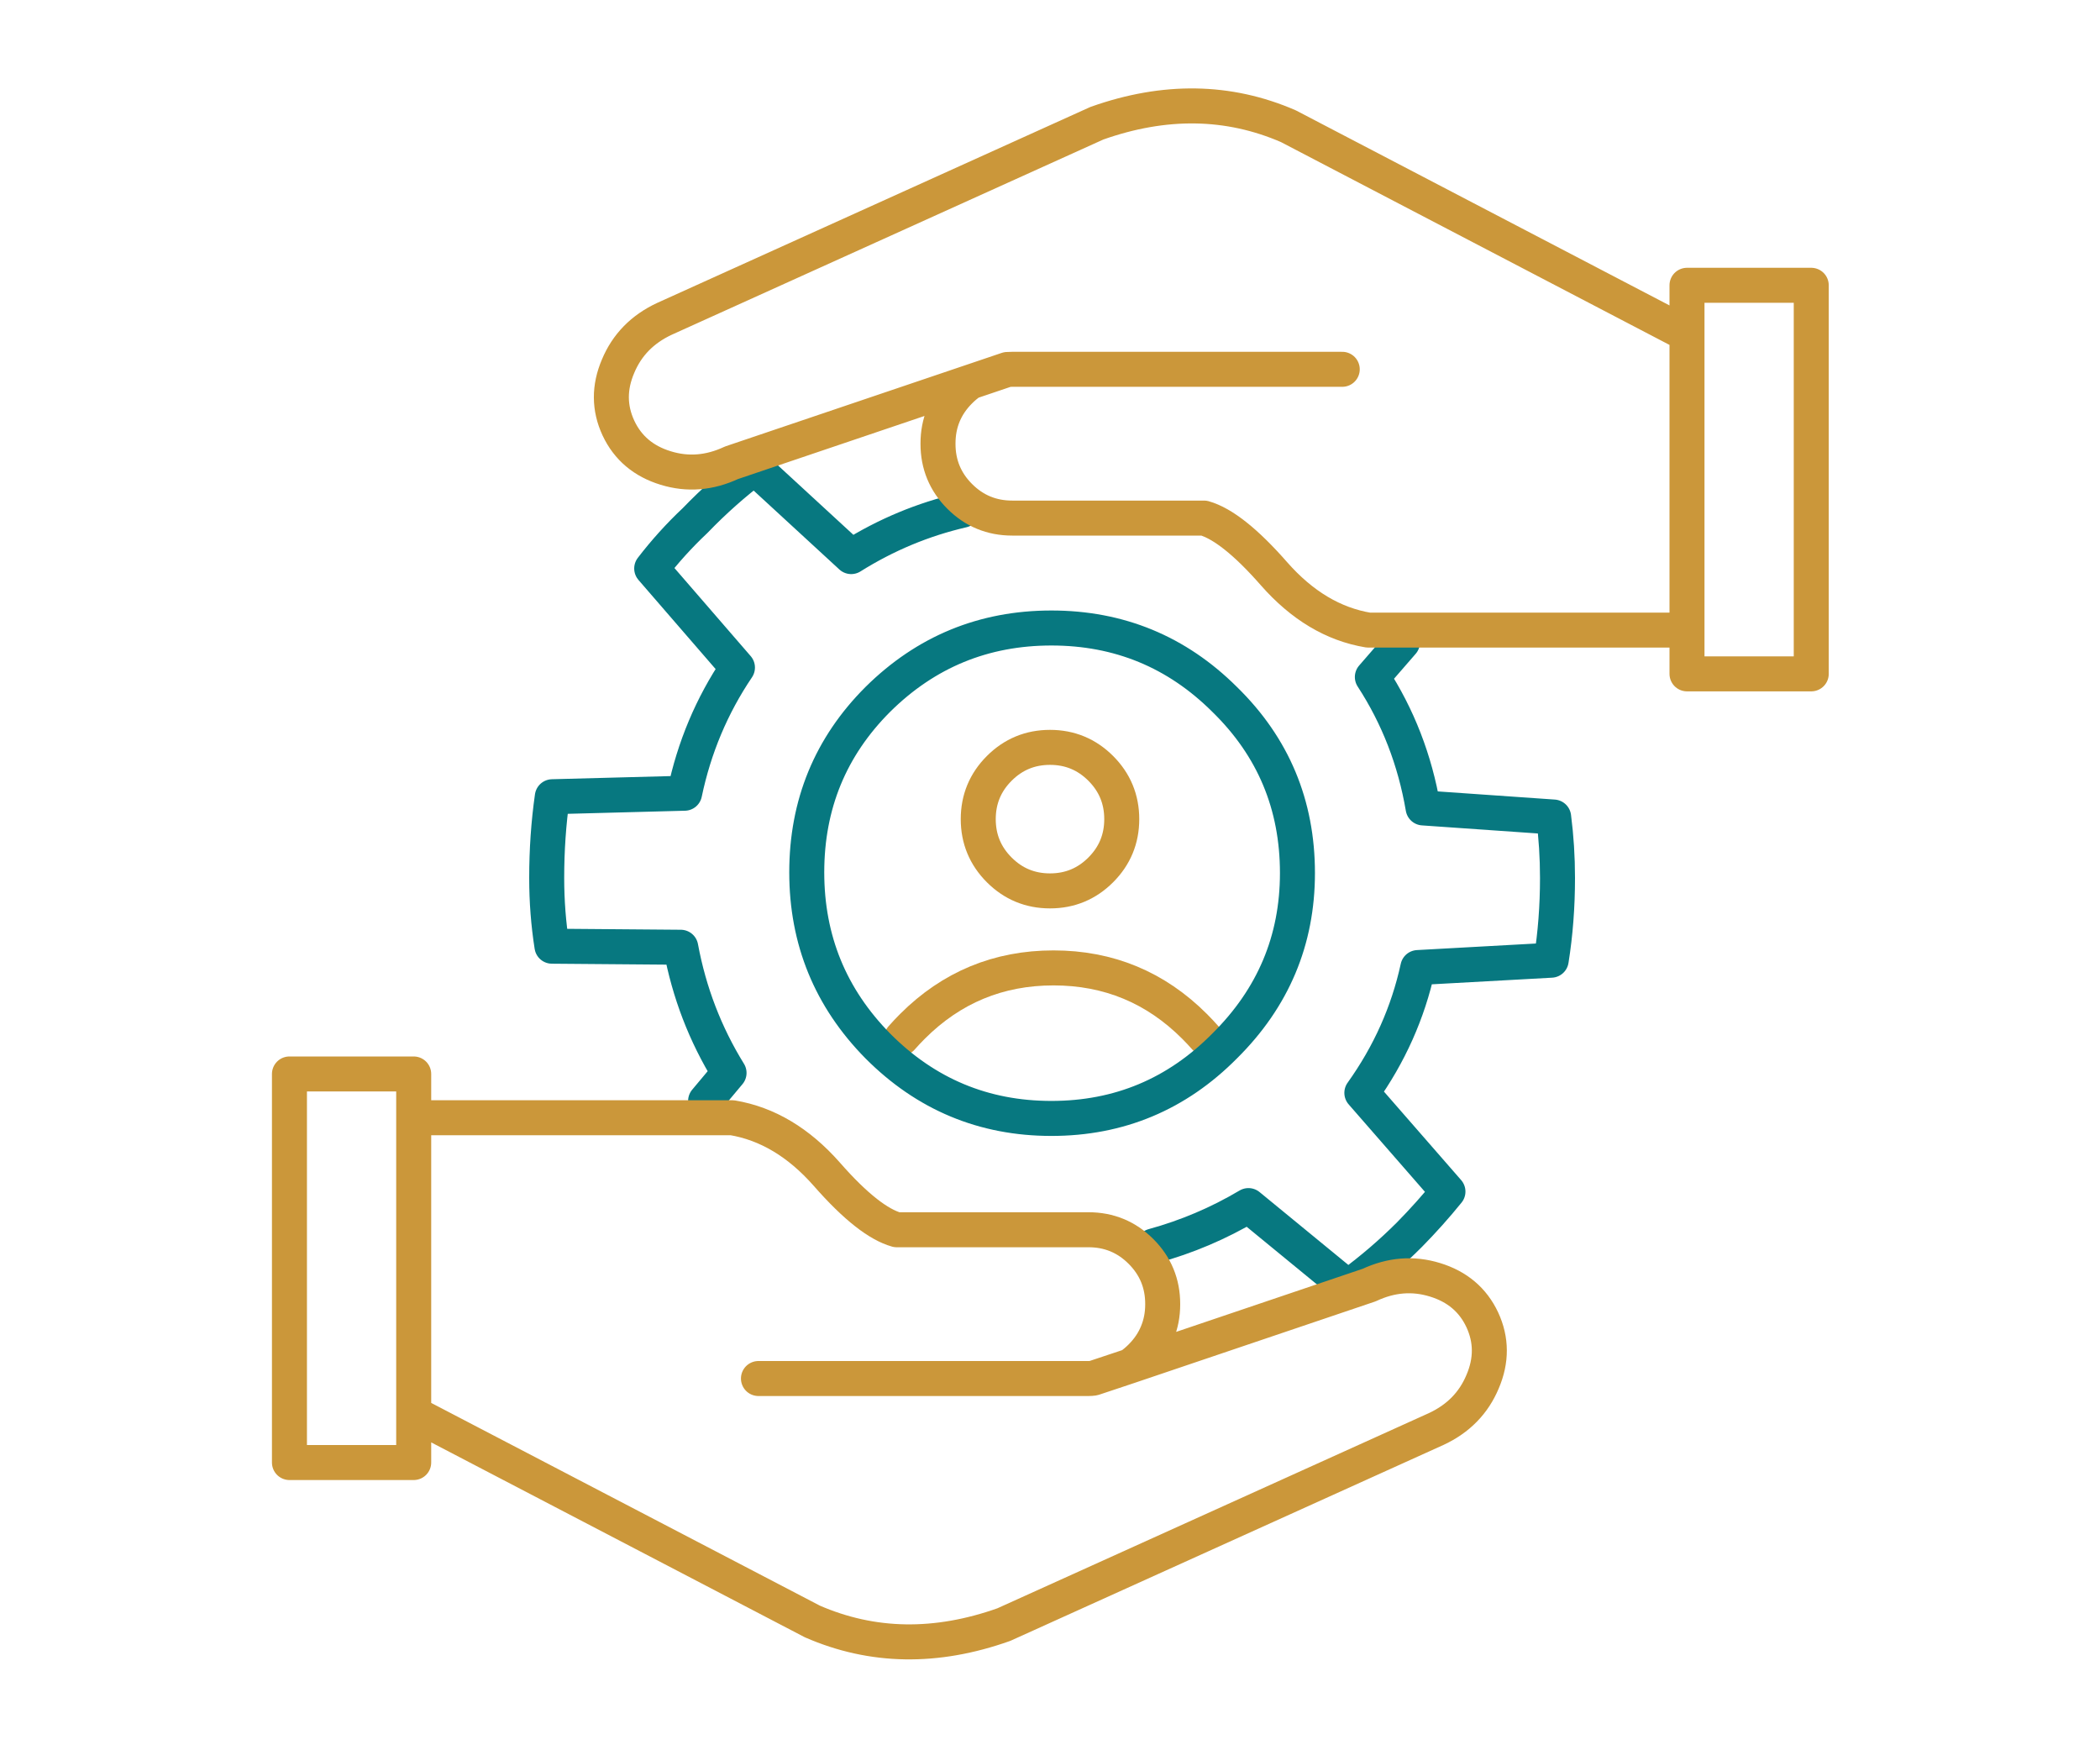
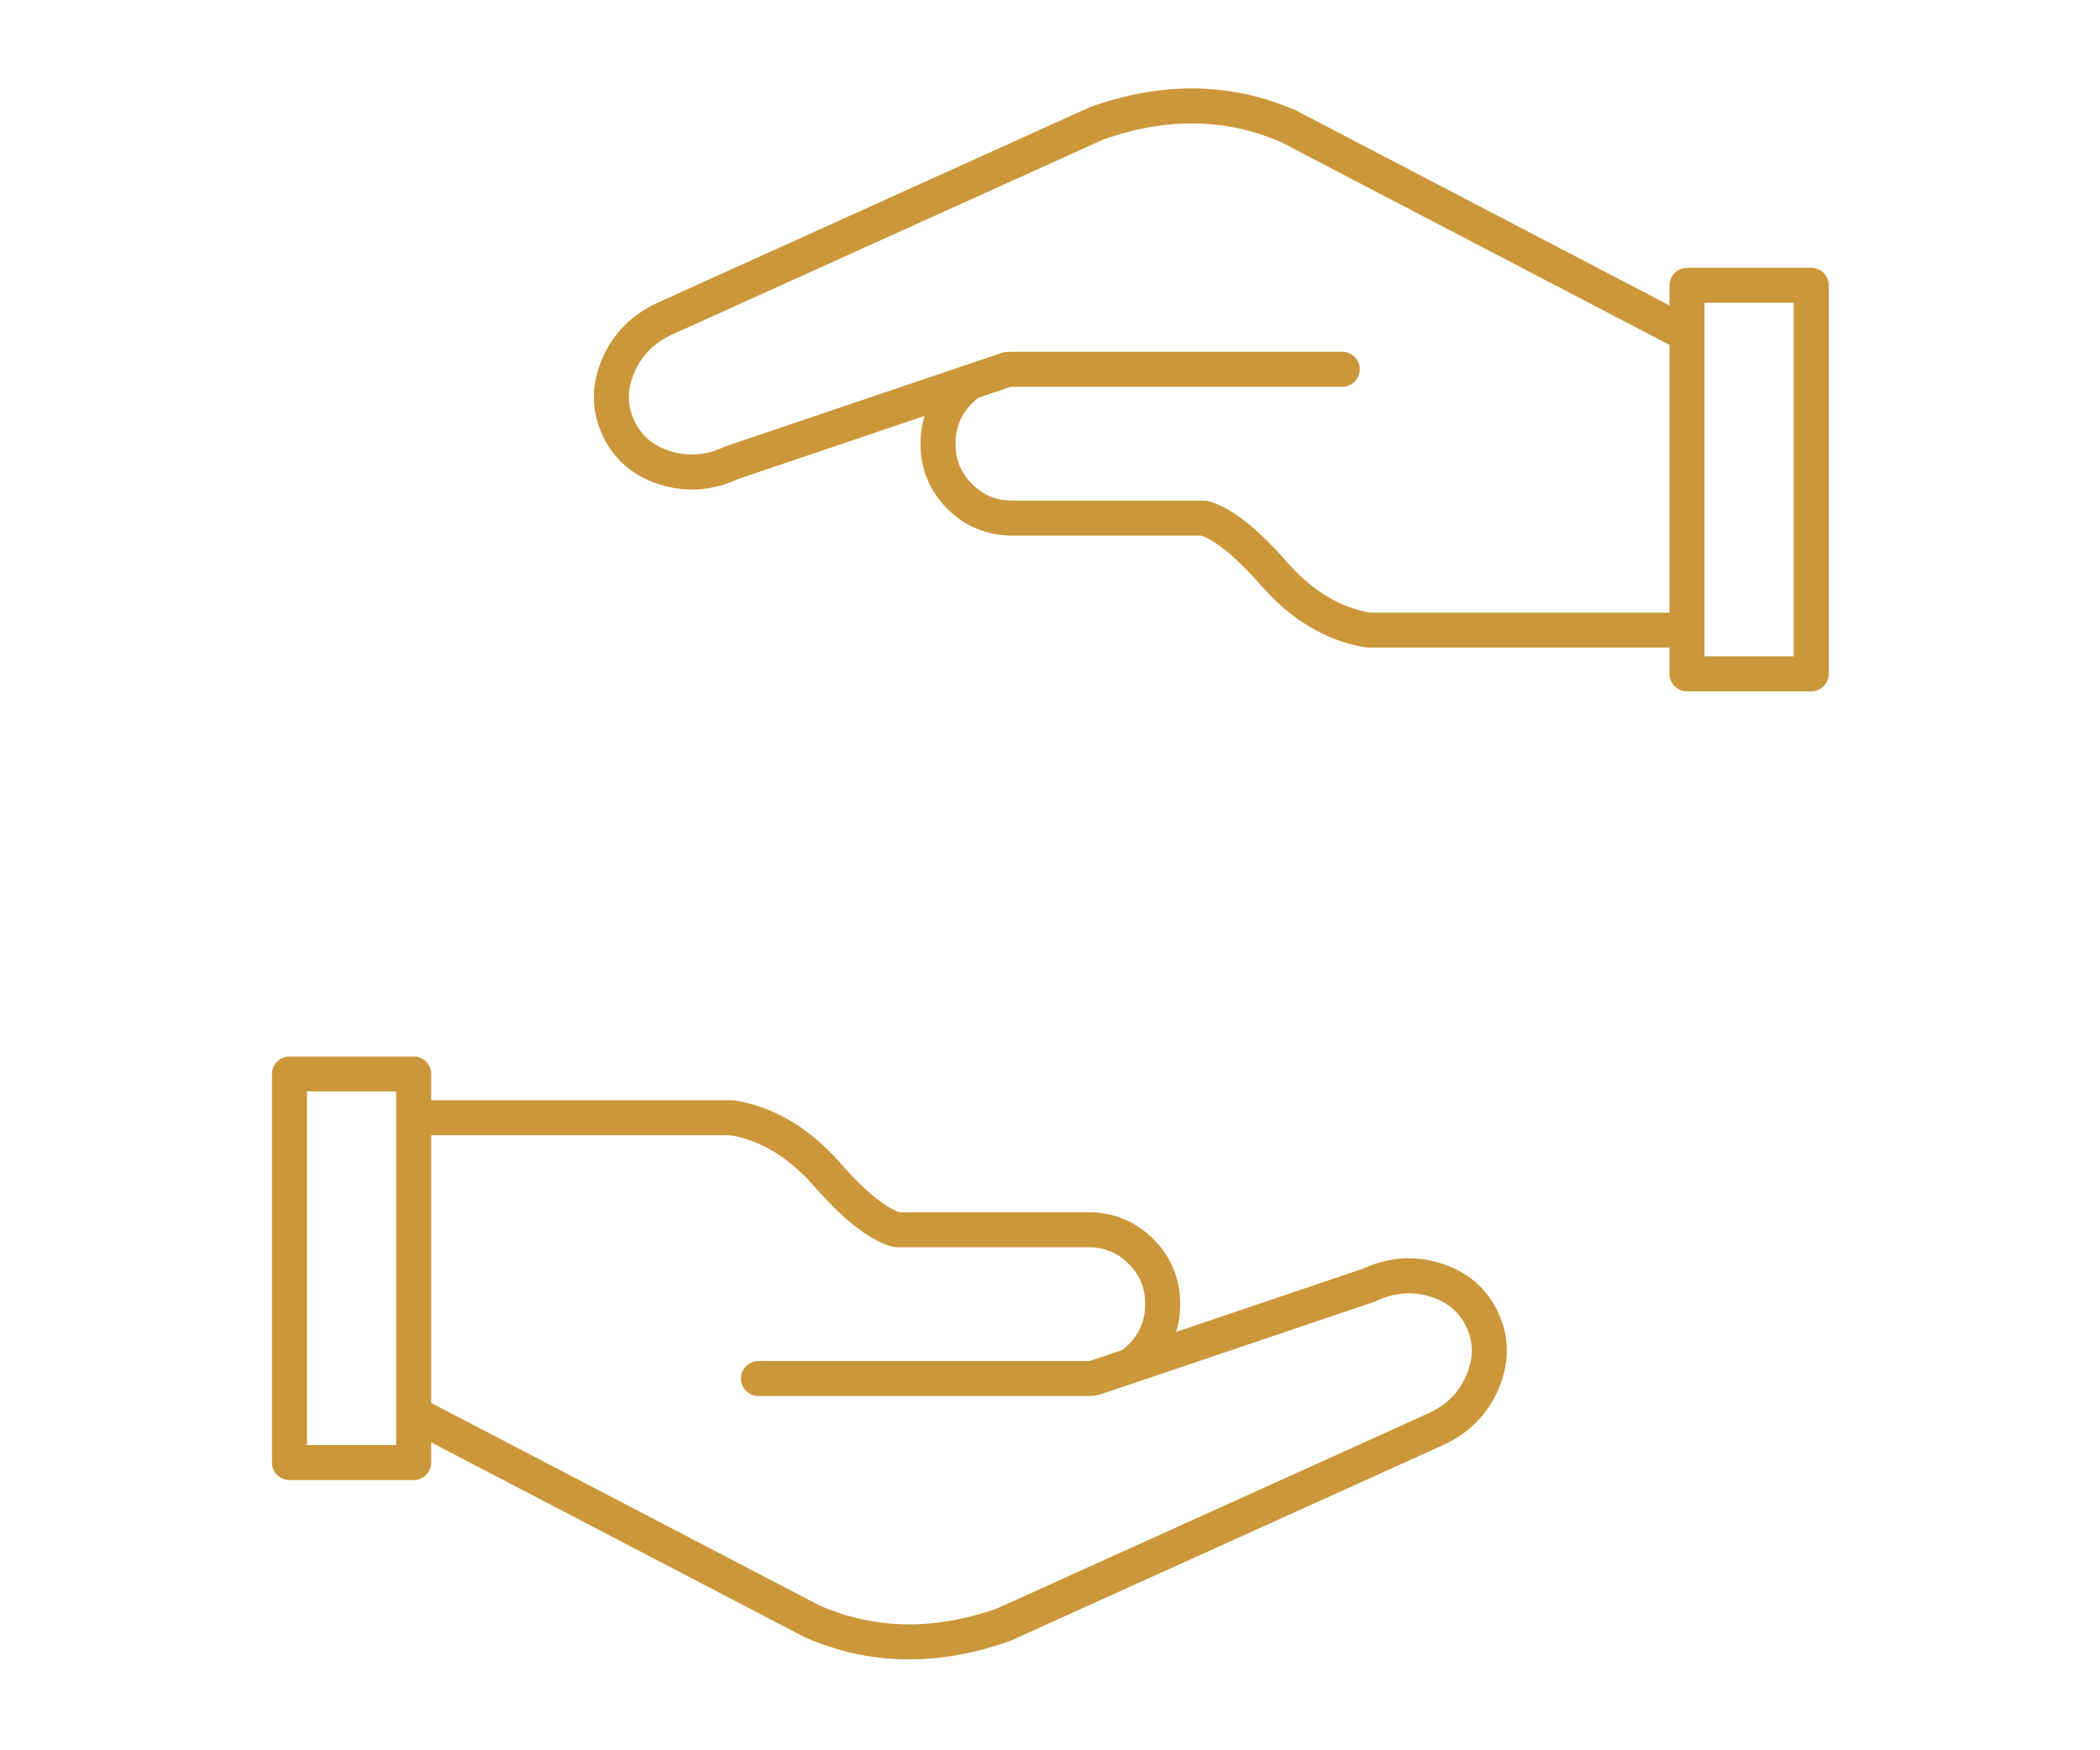
<svg xmlns="http://www.w3.org/2000/svg" xmlns:xlink="http://www.w3.org/1999/xlink" version="1.1" preserveAspectRatio="none" x="0px" y="0px" width="300px" height="250px" viewBox="0 0 300 250">
  <defs>
-     <path id="Layer2_0_1_STROKES" stroke="#CB973A" stroke-width="5" stroke-linejoin="round" stroke-linecap="round" fill="none" d=" M 128.8 148.25 Q 129.541 147.409 130.35 146.6 138.7 138.25 150.5 138.25 162.3 138.25 170.65 146.6 171.459 147.409 172.2 148.25 M 160.25 117 Q 160.25 121.25 157.25 124.25 154.25 127.25 150 127.25 145.75 127.25 142.75 124.25 139.75 121.25 139.75 117 139.75 112.75 142.75 109.75 145.75 106.75 150 106.75 154.25 106.75 157.25 109.75 160.25 112.75 160.25 117 Z" />
-     <path id="Layer1_0_1_STROKES" stroke="#077880" stroke-width="5" stroke-linejoin="round" stroke-linecap="round" fill="none" d=" M 200.35 91.75 L 196.05 96.7 Q 201.55 105.15 203.3 115.4 L 221.95 116.7 Q 222.5 120.95 222.5 125.4 222.5 131.5 221.6 137.15 L 202.55 138.2 Q 200.45 147.85 194.55 156.1 L 206.85 170.2 Q 204.3 173.35 201.35 176.35 197.46 180.24 193.025 183.5 192.791 183.676 192.55 183.85 L 178.35 172.2 Q 171.934 176.007 164.75 177.975 M 185.35 124.7 Q 185.35 139.1 174.95 149.4 164.7 159.75 150.2 159.75 135.7 159.75 125.4 149.4 115.25 139.1 115.25 124.6 115.25 110.05 125.4 99.9 135.7 89.7 150.2 89.7 164.7 89.7 174.95 99.9 185.35 110.05 185.35 124.7 Z M 100.8 157.25 L 104.15 153.25 Q 99.05 145 97.25 135.3 L 78.85 135.15 Q 78.1 130.4 78.1 125.4 78.1 119.4 78.9 113.8 L 97.8 113.3 Q 99.85 103.5 105.35 95.35 L 93.1 81.2 Q 95.9 77.55 99.3 74.35 103.35 70.15 107.8 66.8 L 121.6 79.5 Q 129.045 74.83 137.5 72.875" />
    <path id="Layer0_0_1_STROKES" stroke="#CB973A" stroke-width="5" stroke-linejoin="round" stroke-linecap="round" fill="none" d=" M 88.35 61.15 Q 86.35 56.85 88.3 52.3 90.2 47.75 94.9 45.55 L 156.7 17.6 Q 171.212 12.456 184.05 18.025 L 241 47.75 241 40.75 258.75 40.75 258.75 96.25 241 96.25 241 90 195.475 90 Q 187.98 88.756 182 81.95 176.031 75.142 172 74 L 144.6 74 Q 140.2 74 137.1 70.9 134 67.8 134 63.4 L 134 63.35 Q 134 58.95 137.1 55.85 137.842 55.108 138.65 54.55 L 104.5 66.1 Q 99.8 68.3 95.1 66.85 90.35 65.4 88.35 61.15 Z M 241 90 L 241 47.75 M 59.1 201.9 L 59.1 208.9 41.35 208.9 41.35 153.4 59.1 153.4 59.1 159.65 104.6 159.65 Q 112.1 160.9 118.1 167.7 121.174 171.213 123.75 173.225 126.142 175.094 128.1 175.65 L 155.5 175.65 Q 159.9 175.65 163 178.75 166.1 181.85 166.1 186.25 L 166.1 186.3 Q 166.1 188.489 165.325 190.35 164.557 192.243 163 193.8 162.25 194.55 161.45 195.1 L 195.6 183.55 Q 200.3 181.35 205 182.8 209.75 184.25 211.75 188.5 213.75 192.8 211.8 197.35 209.9 201.9 205.2 204.1 L 143.4 232.05 Q 128.9 237.2 116.05 231.6 L 59.1 201.9 59.1 159.65 M 138.65 54.55 L 143.9 52.775 Q 144.252 52.75 144.6 52.75 L 191.75 52.75 M 161.45 195.1 L 156.2 196.85 Q 155.85 196.9 155.5 196.9 L 108.35 196.9" />
  </defs>
  <g transform="matrix( 1, 0, 0, 1, 0,0) ">
    <use xlink:href="#Layer2_0_1_STROKES" />
  </g>
  <g transform="matrix( 1, 0, 0, 1, 0,0) ">
    <use xlink:href="#Layer1_0_1_STROKES" />
  </g>
  <g transform="matrix( 1, 0, 0, 1, 0,0) ">
    <use xlink:href="#Layer0_0_1_STROKES" />
  </g>
</svg>